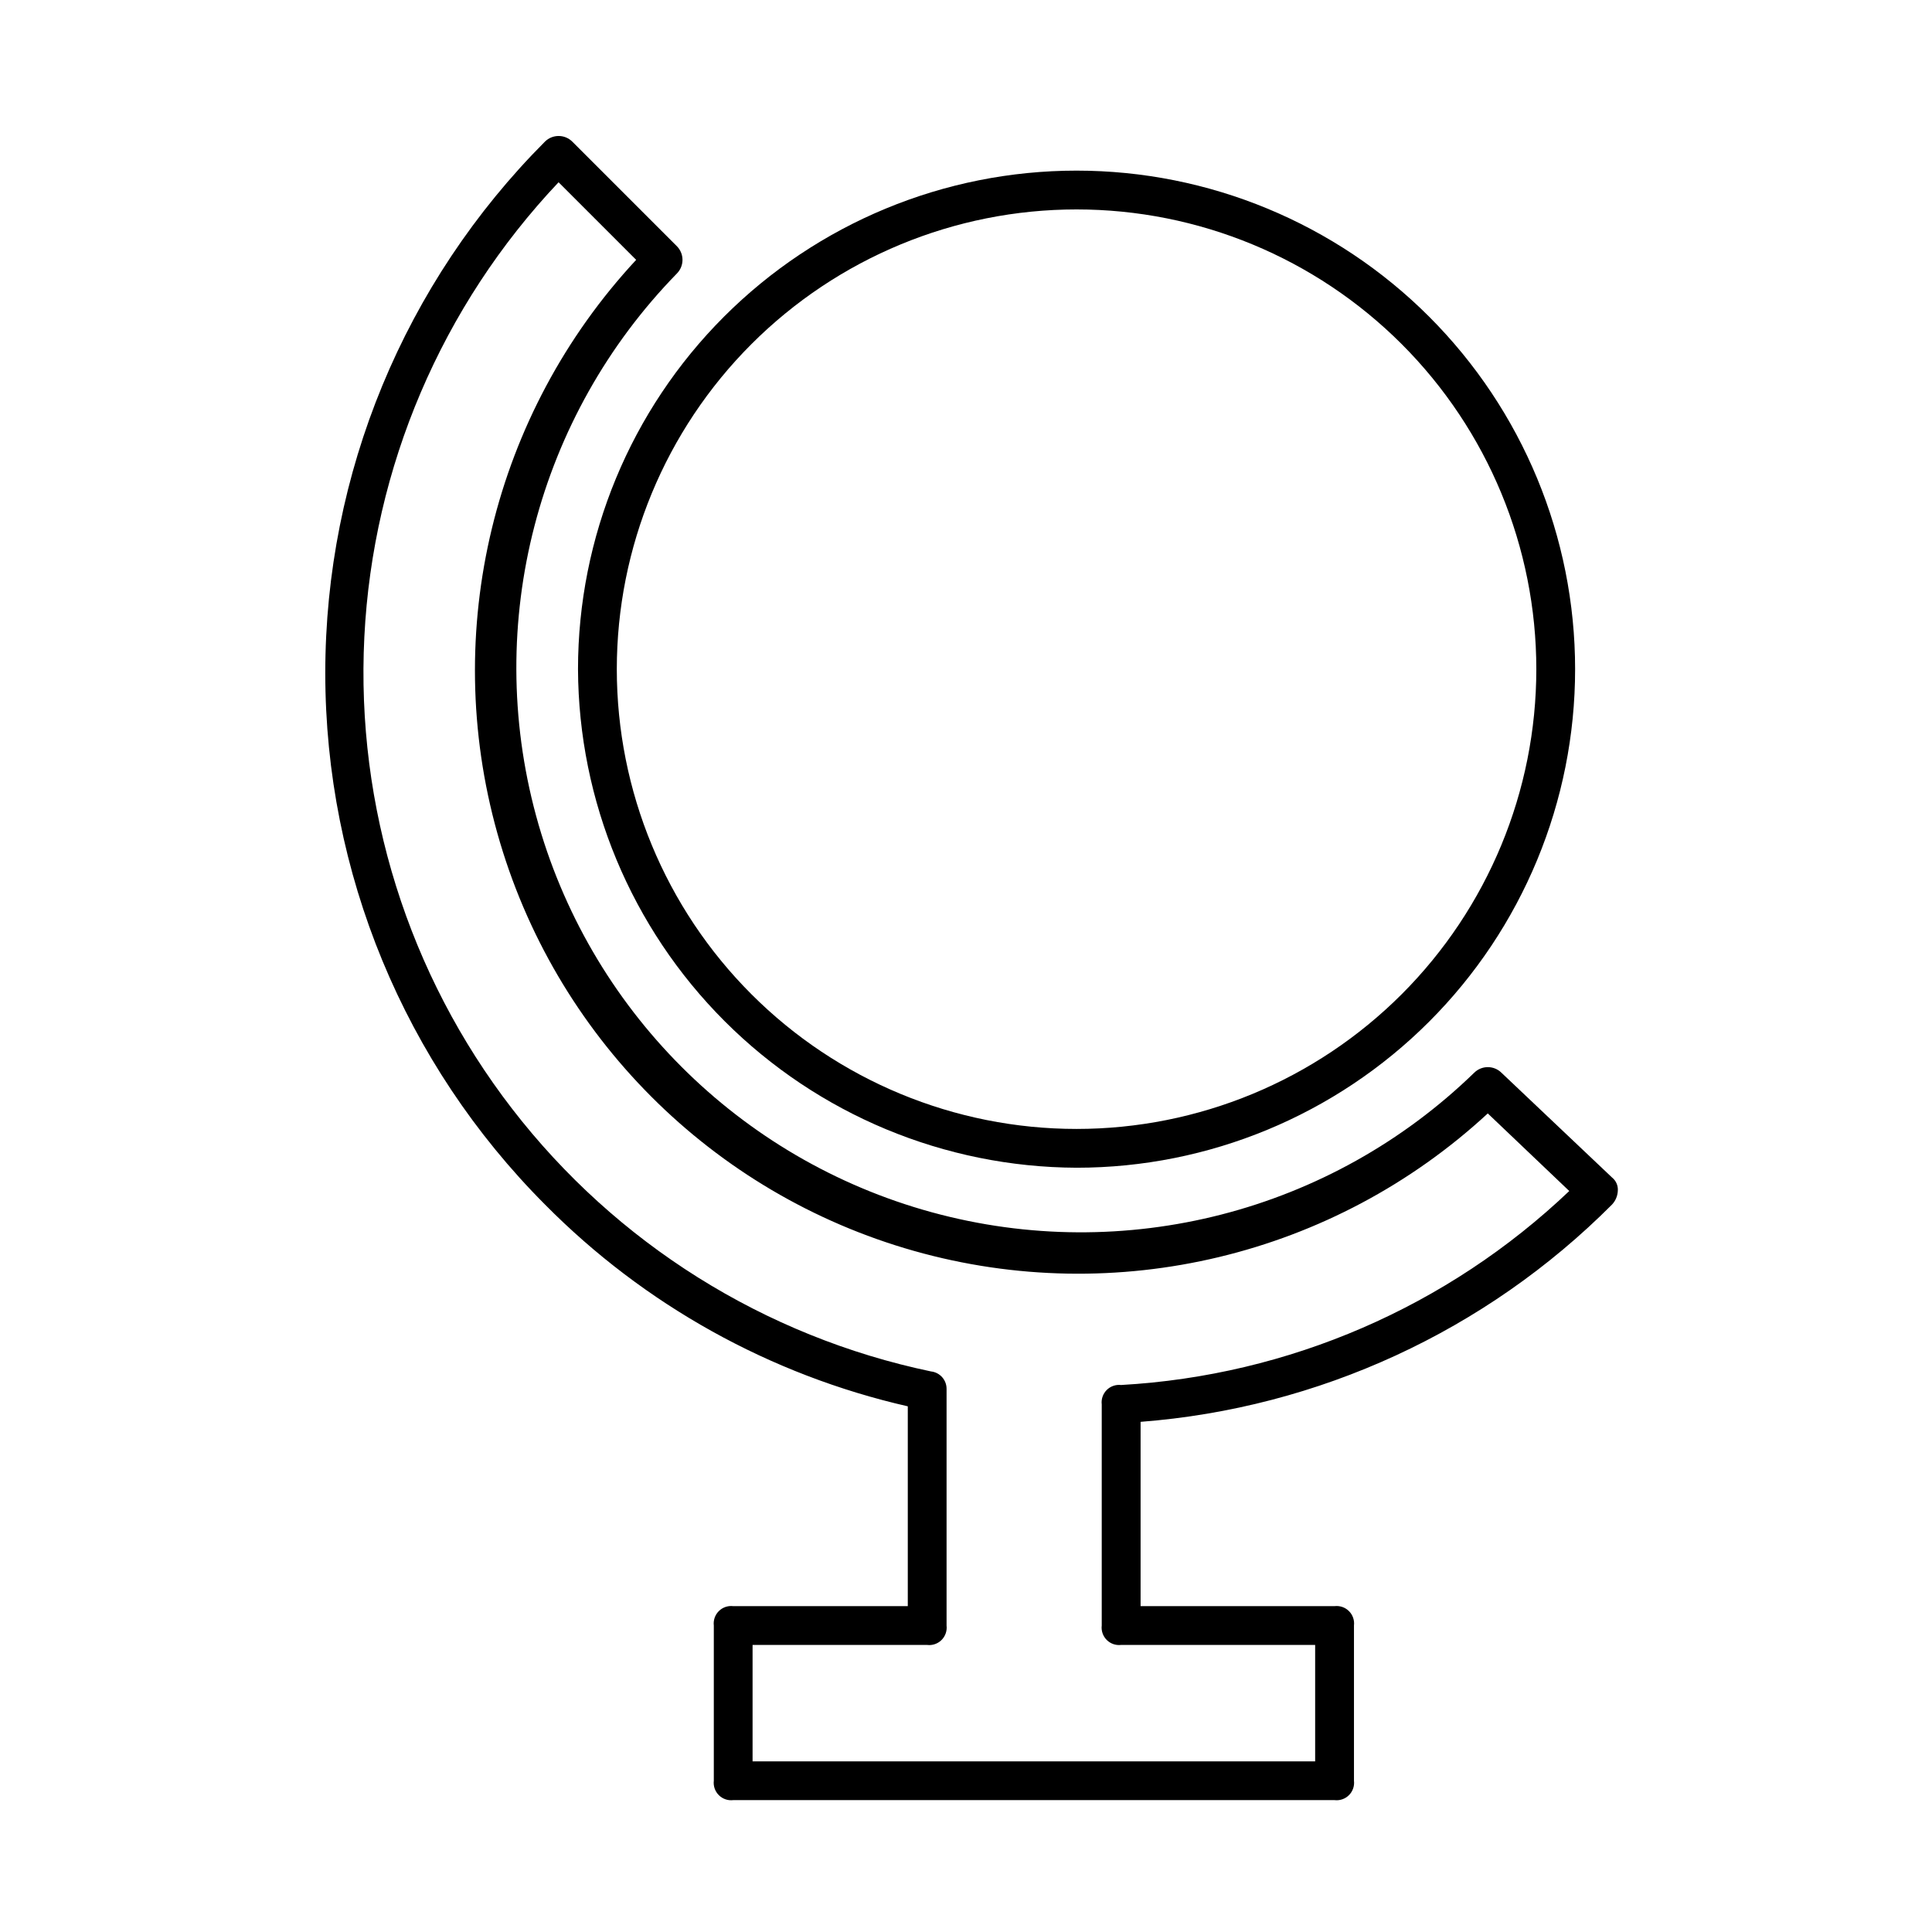
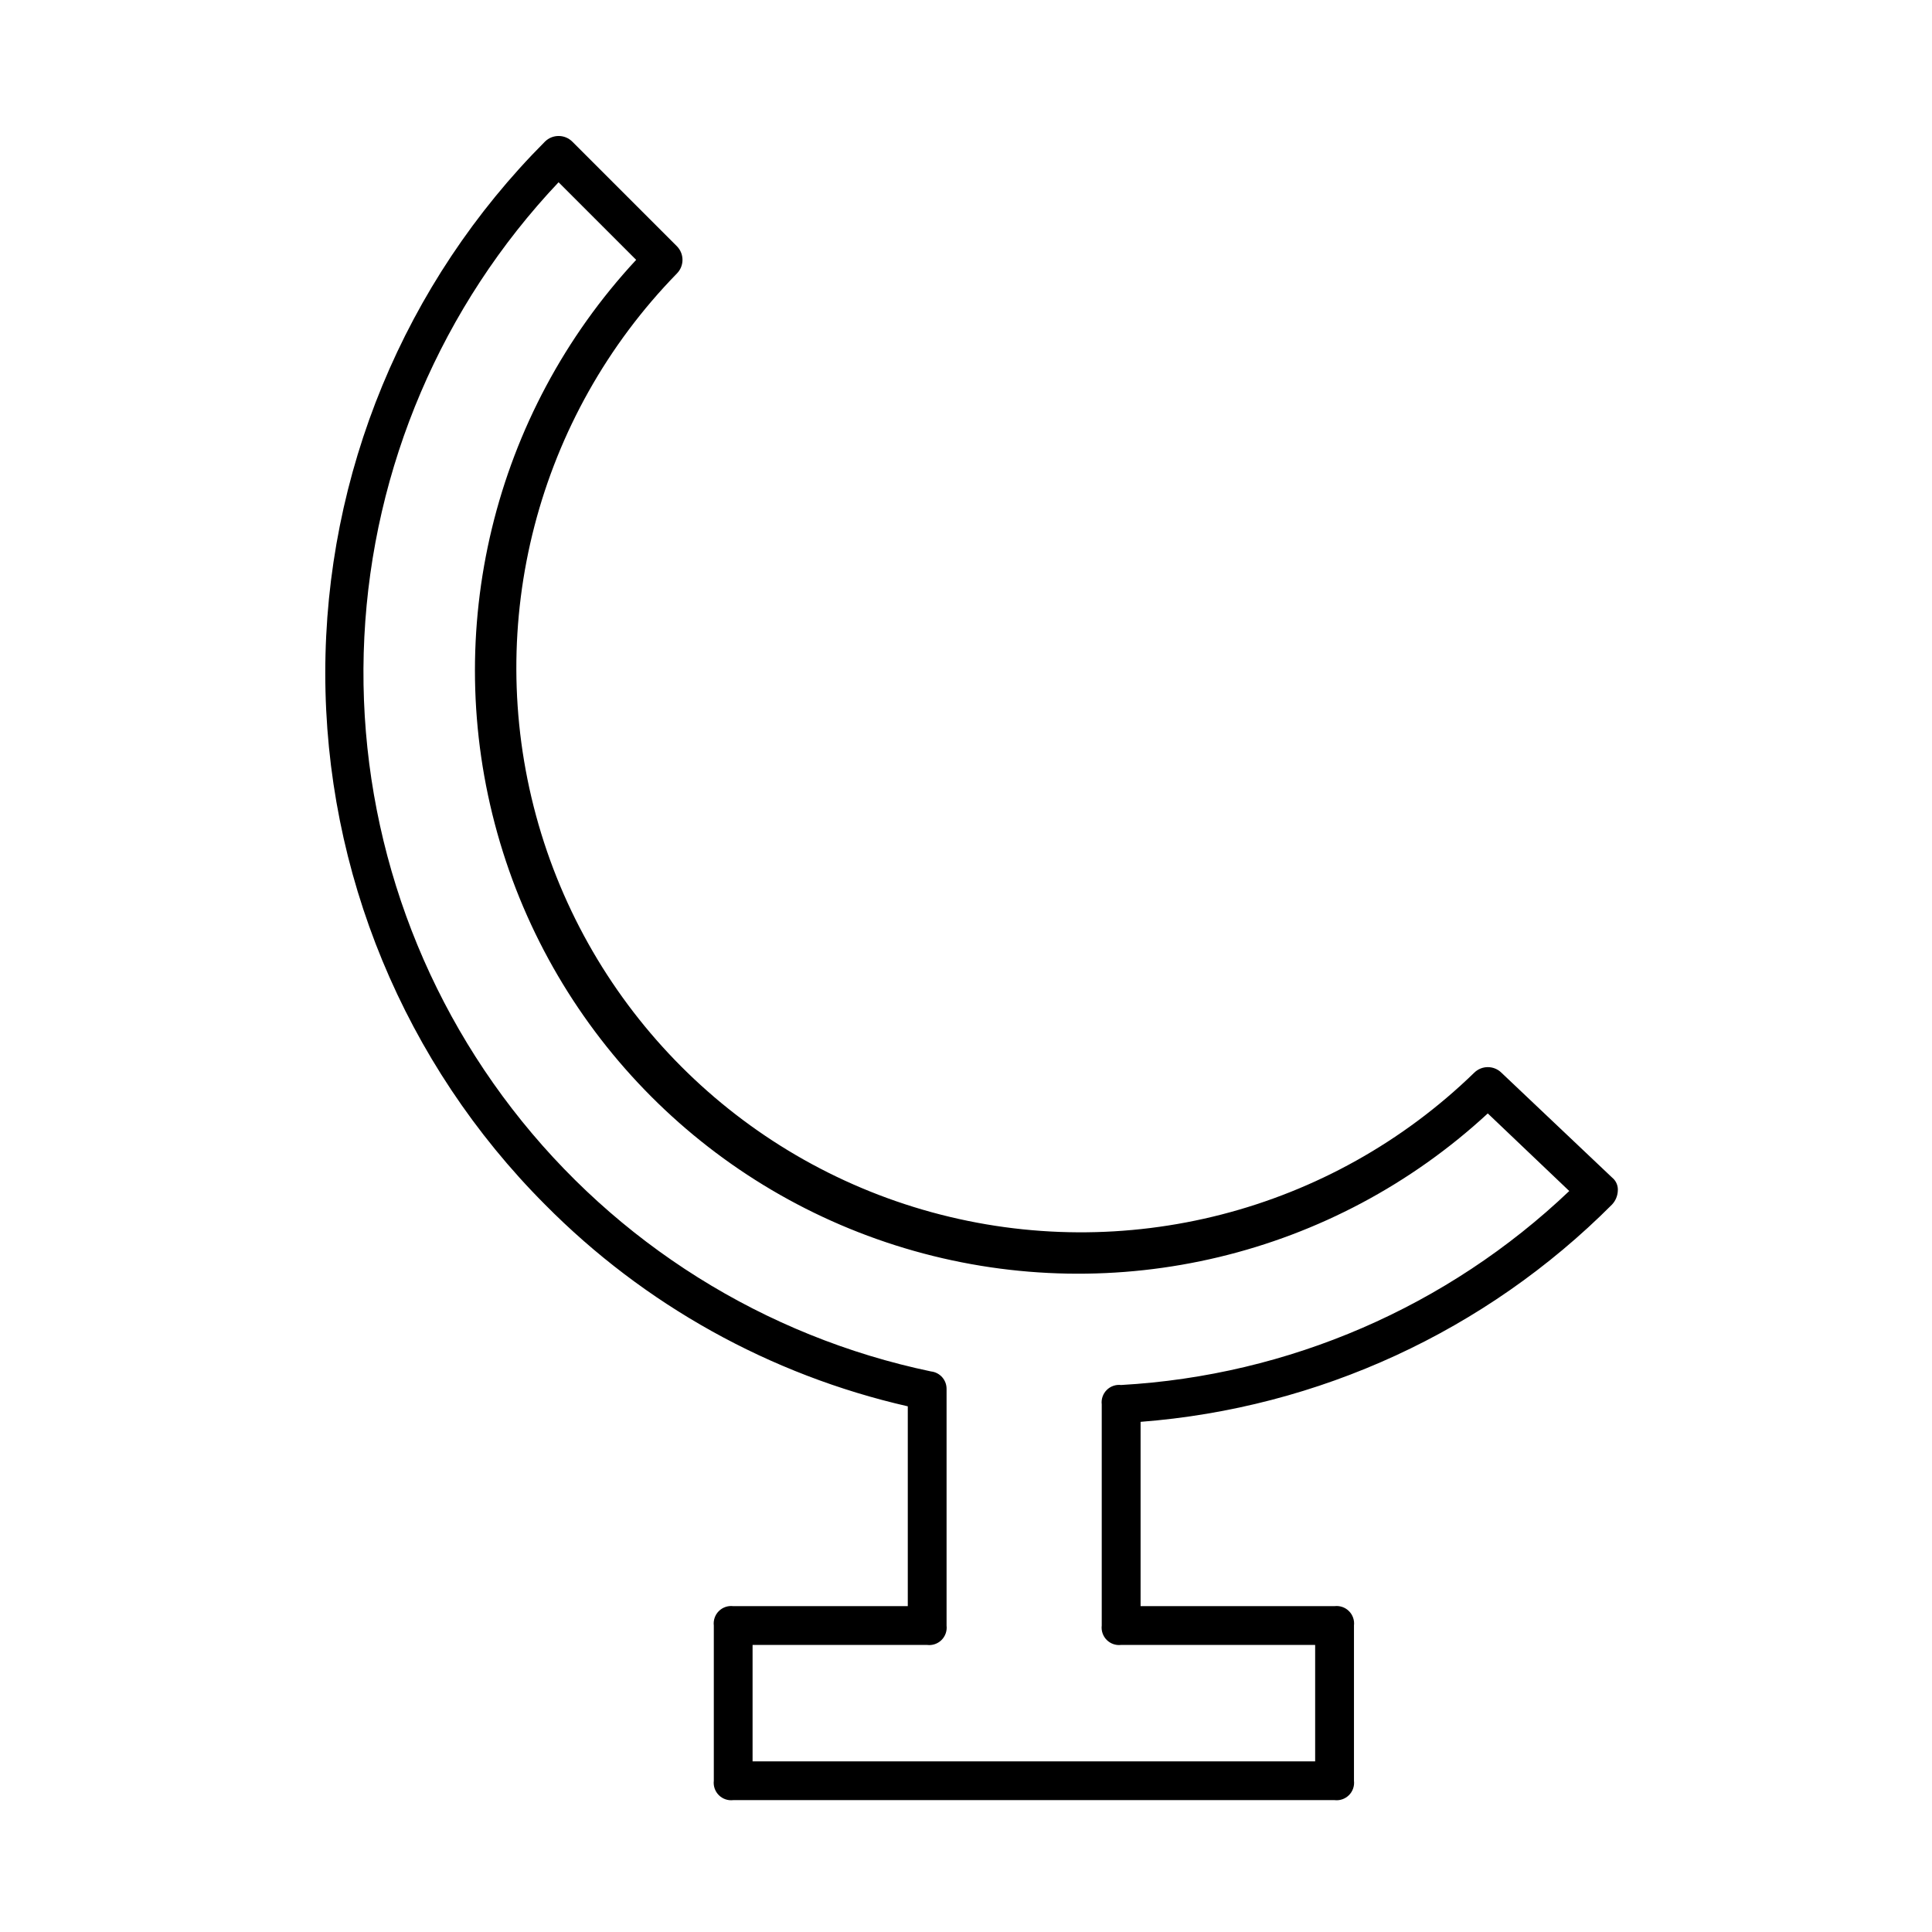
<svg xmlns="http://www.w3.org/2000/svg" fill="#000000" width="800px" height="800px" version="1.1" viewBox="144 144 512 512">
  <g>
-     <path d="m429.3 453.46c35.043 0 68.648-13.922 93.426-38.699 24.777-24.777 38.695-58.383 38.695-93.422 0-35.043-13.918-68.648-38.695-93.426-24.777-24.777-58.383-38.695-93.426-38.695-35.039 0-68.645 13.918-93.422 38.695-24.777 24.777-38.699 58.383-38.699 93.426 0.137 34.996 14.098 68.523 38.848 93.273s58.273 38.711 93.273 38.848zm0-253.96c32.316 0 63.305 12.836 86.156 35.684 22.848 22.852 35.684 53.84 35.684 86.156 0 32.312-12.836 63.305-35.684 86.152-22.852 22.848-53.84 35.688-86.156 35.688-32.312 0-63.305-12.84-86.152-35.688-22.852-22.848-35.688-53.84-35.688-86.152 0-32.316 12.836-63.305 35.688-86.156 22.848-22.848 53.84-35.684 86.152-35.684z" />
    <path d="m571.19 463.23c0.926-0.977 1.473-2.254 1.543-3.598 0.125-1.383-0.453-2.734-1.543-3.598l-29.305-27.762c-1.996-1.961-5.195-1.961-7.195 0-37.996 36.918-92.684 50.984-143.78 36.984-51.098-13.996-90.977-53.973-104.85-105.1s0.328-105.78 37.336-143.69c1.961-2 1.961-5.199 0-7.199l-27.762-27.762c-1.996-1.957-5.195-1.957-7.195 0-37.297 37.395-58.238 88.051-58.238 140.86s20.941 103.47 58.238 140.86c26.312 26.594 59.66 45.141 96.133 53.465v52.953h-46.266c-1.41-0.168-2.816 0.32-3.82 1.324-1 1-1.488 2.41-1.32 3.816v41.129c-0.168 1.406 0.32 2.812 1.32 3.816 1.004 1.004 2.41 1.492 3.82 1.324h159.37c1.41 0.168 2.816-0.32 3.816-1.324 1.004-1.004 1.492-2.41 1.324-3.816v-41.129c0.168-1.406-0.32-2.816-1.324-3.816-1-1.004-2.406-1.492-3.816-1.324h-51.41v-48.84c47.188-3.641 91.508-24.066 124.93-57.578zm-130.07 116.7h51.41v30.844l-149.09 0.004v-30.848h46.27-0.004c1.41 0.168 2.816-0.32 3.82-1.32 1.004-1.004 1.488-2.41 1.324-3.82v-62.719c0.012-2.367-1.762-4.363-4.113-4.625-44.117-9.238-83.484-33.922-111.02-69.605s-41.422-80.023-39.164-125.04c2.258-45.012 20.512-87.742 51.473-120.5l20.562 20.562v0.004c-37.879 40.793-51.812 98.355-36.781 151.96 15.027 53.602 56.859 95.527 110.43 110.68 53.57 15.152 111.16 1.348 152.04-36.438l21.594 20.562c-32.238 30.676-74.328 48.898-118.76 51.41-1.406-0.168-2.816 0.32-3.816 1.32-1.004 1.004-1.492 2.41-1.324 3.82v58.605c-0.168 1.41 0.32 2.816 1.324 3.82 1 1 2.41 1.488 3.816 1.32z" />
  </g>
</svg>